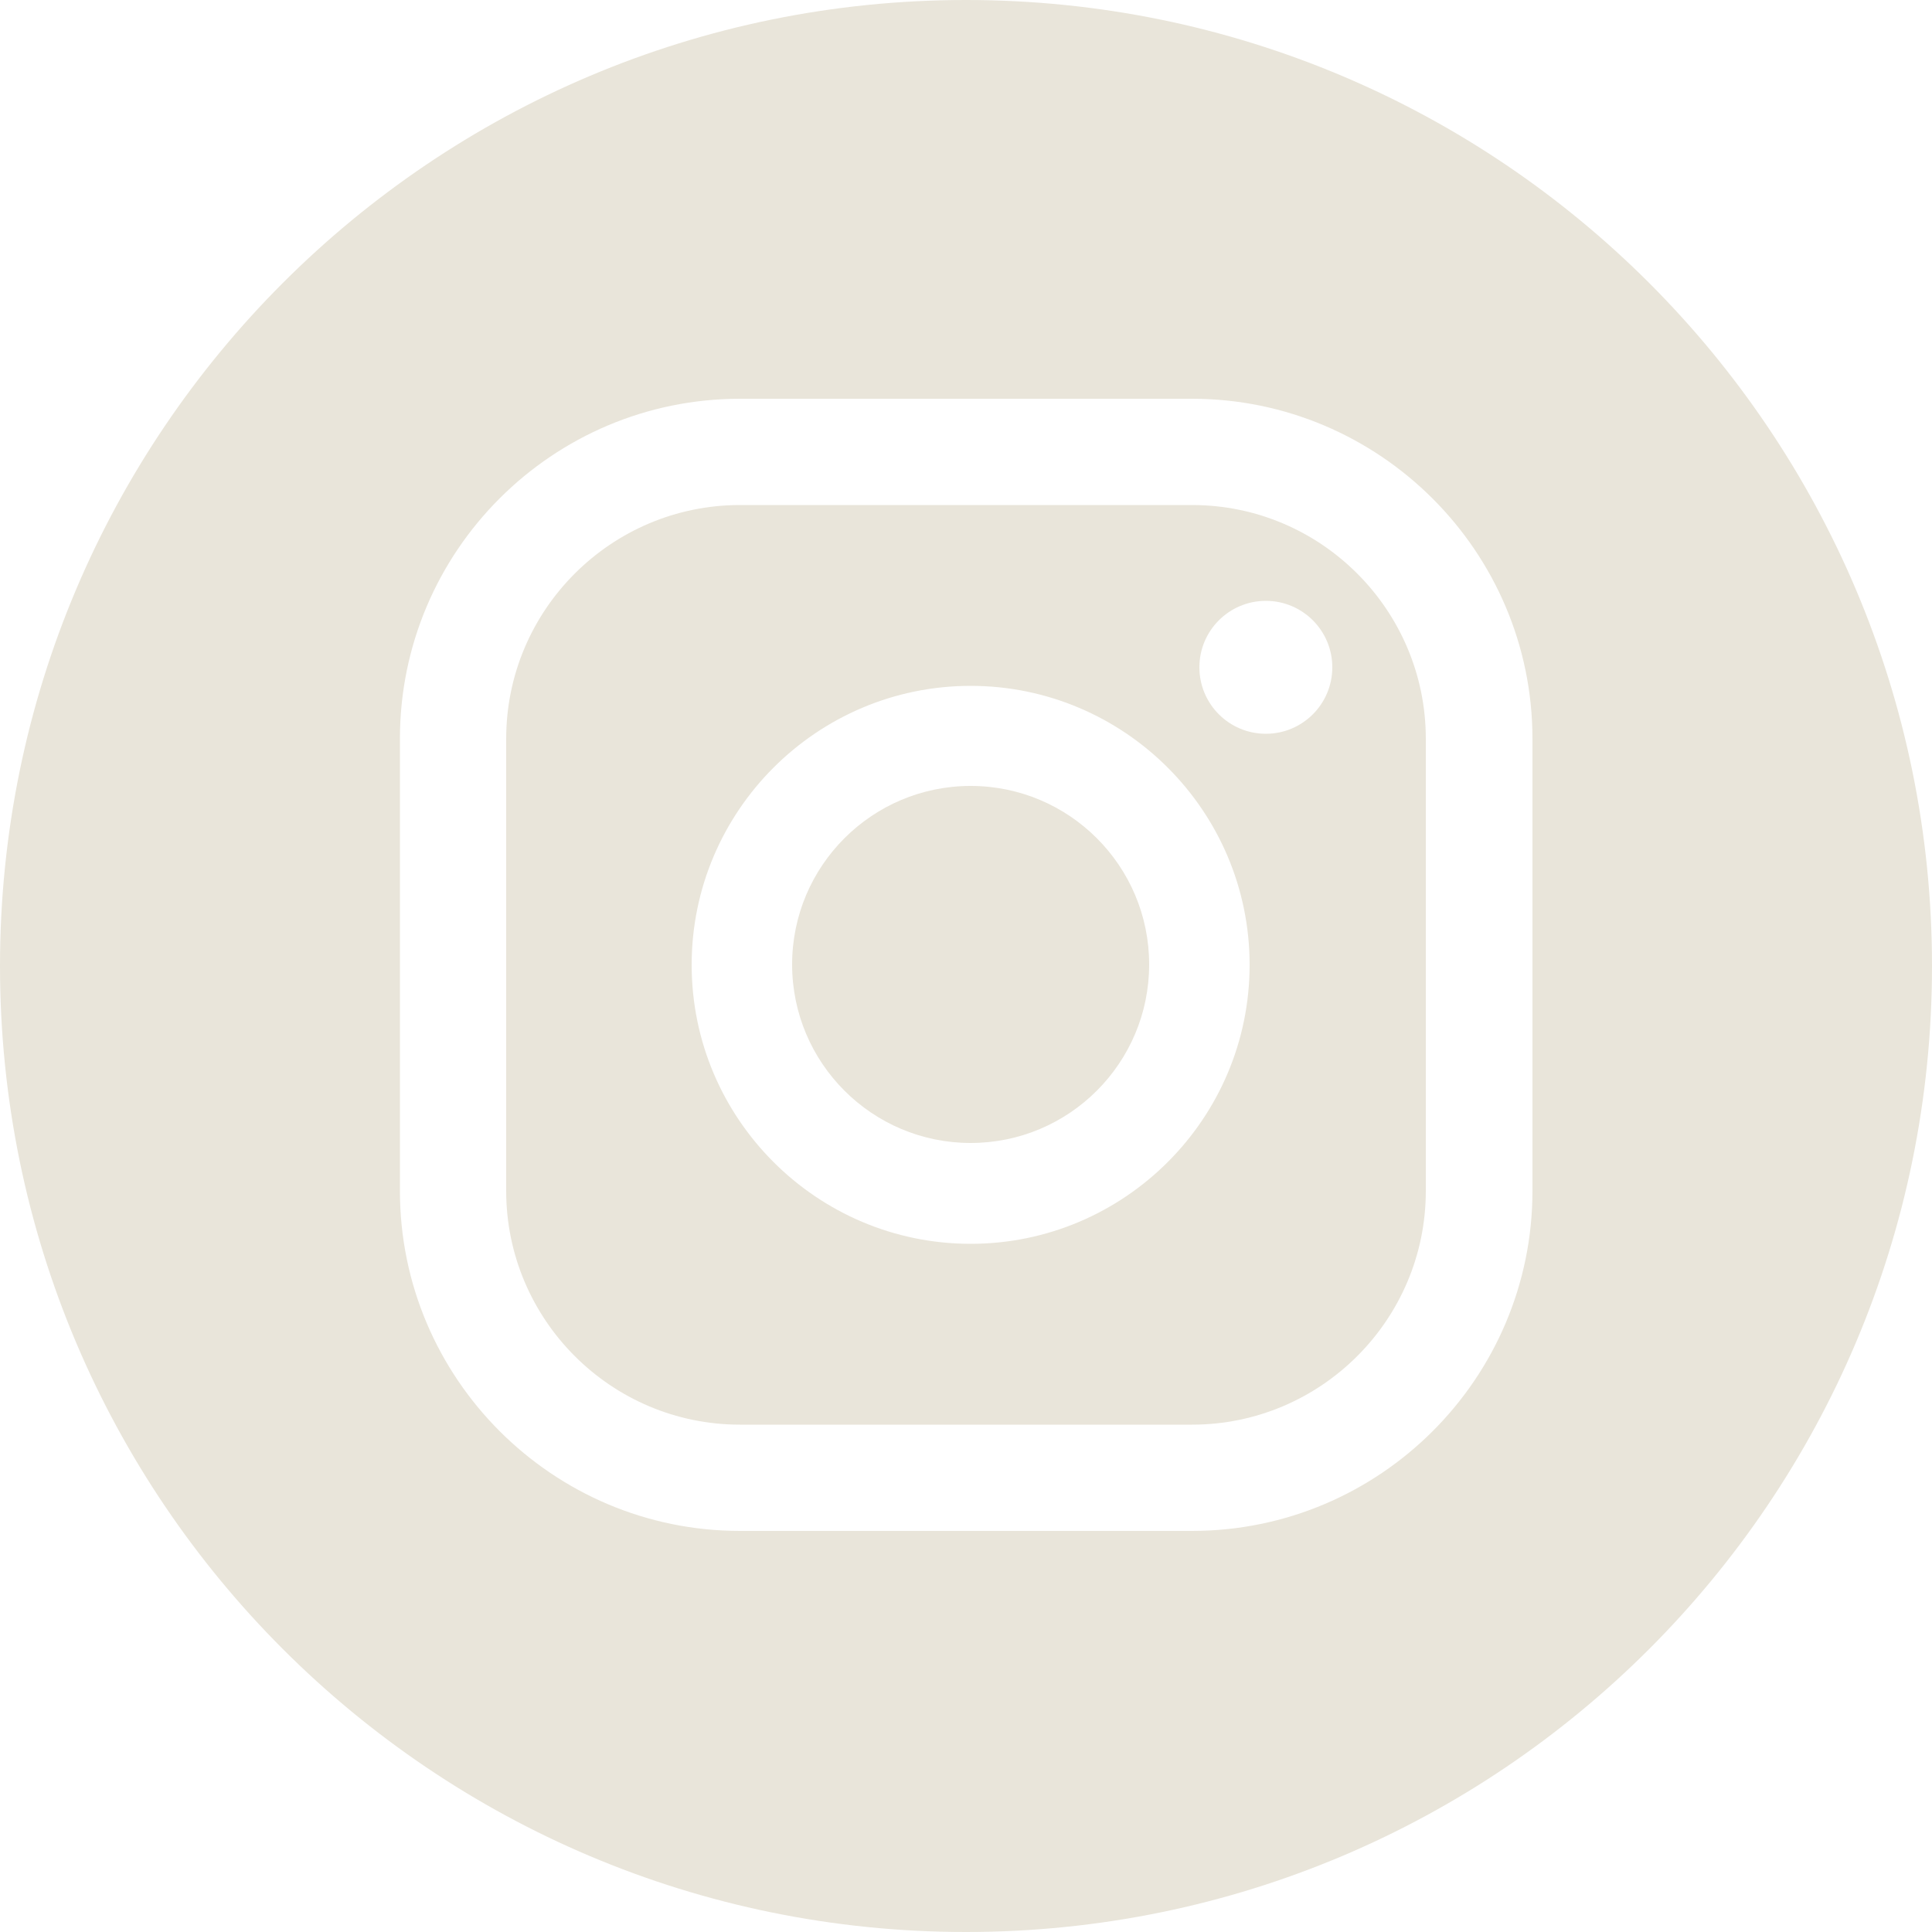
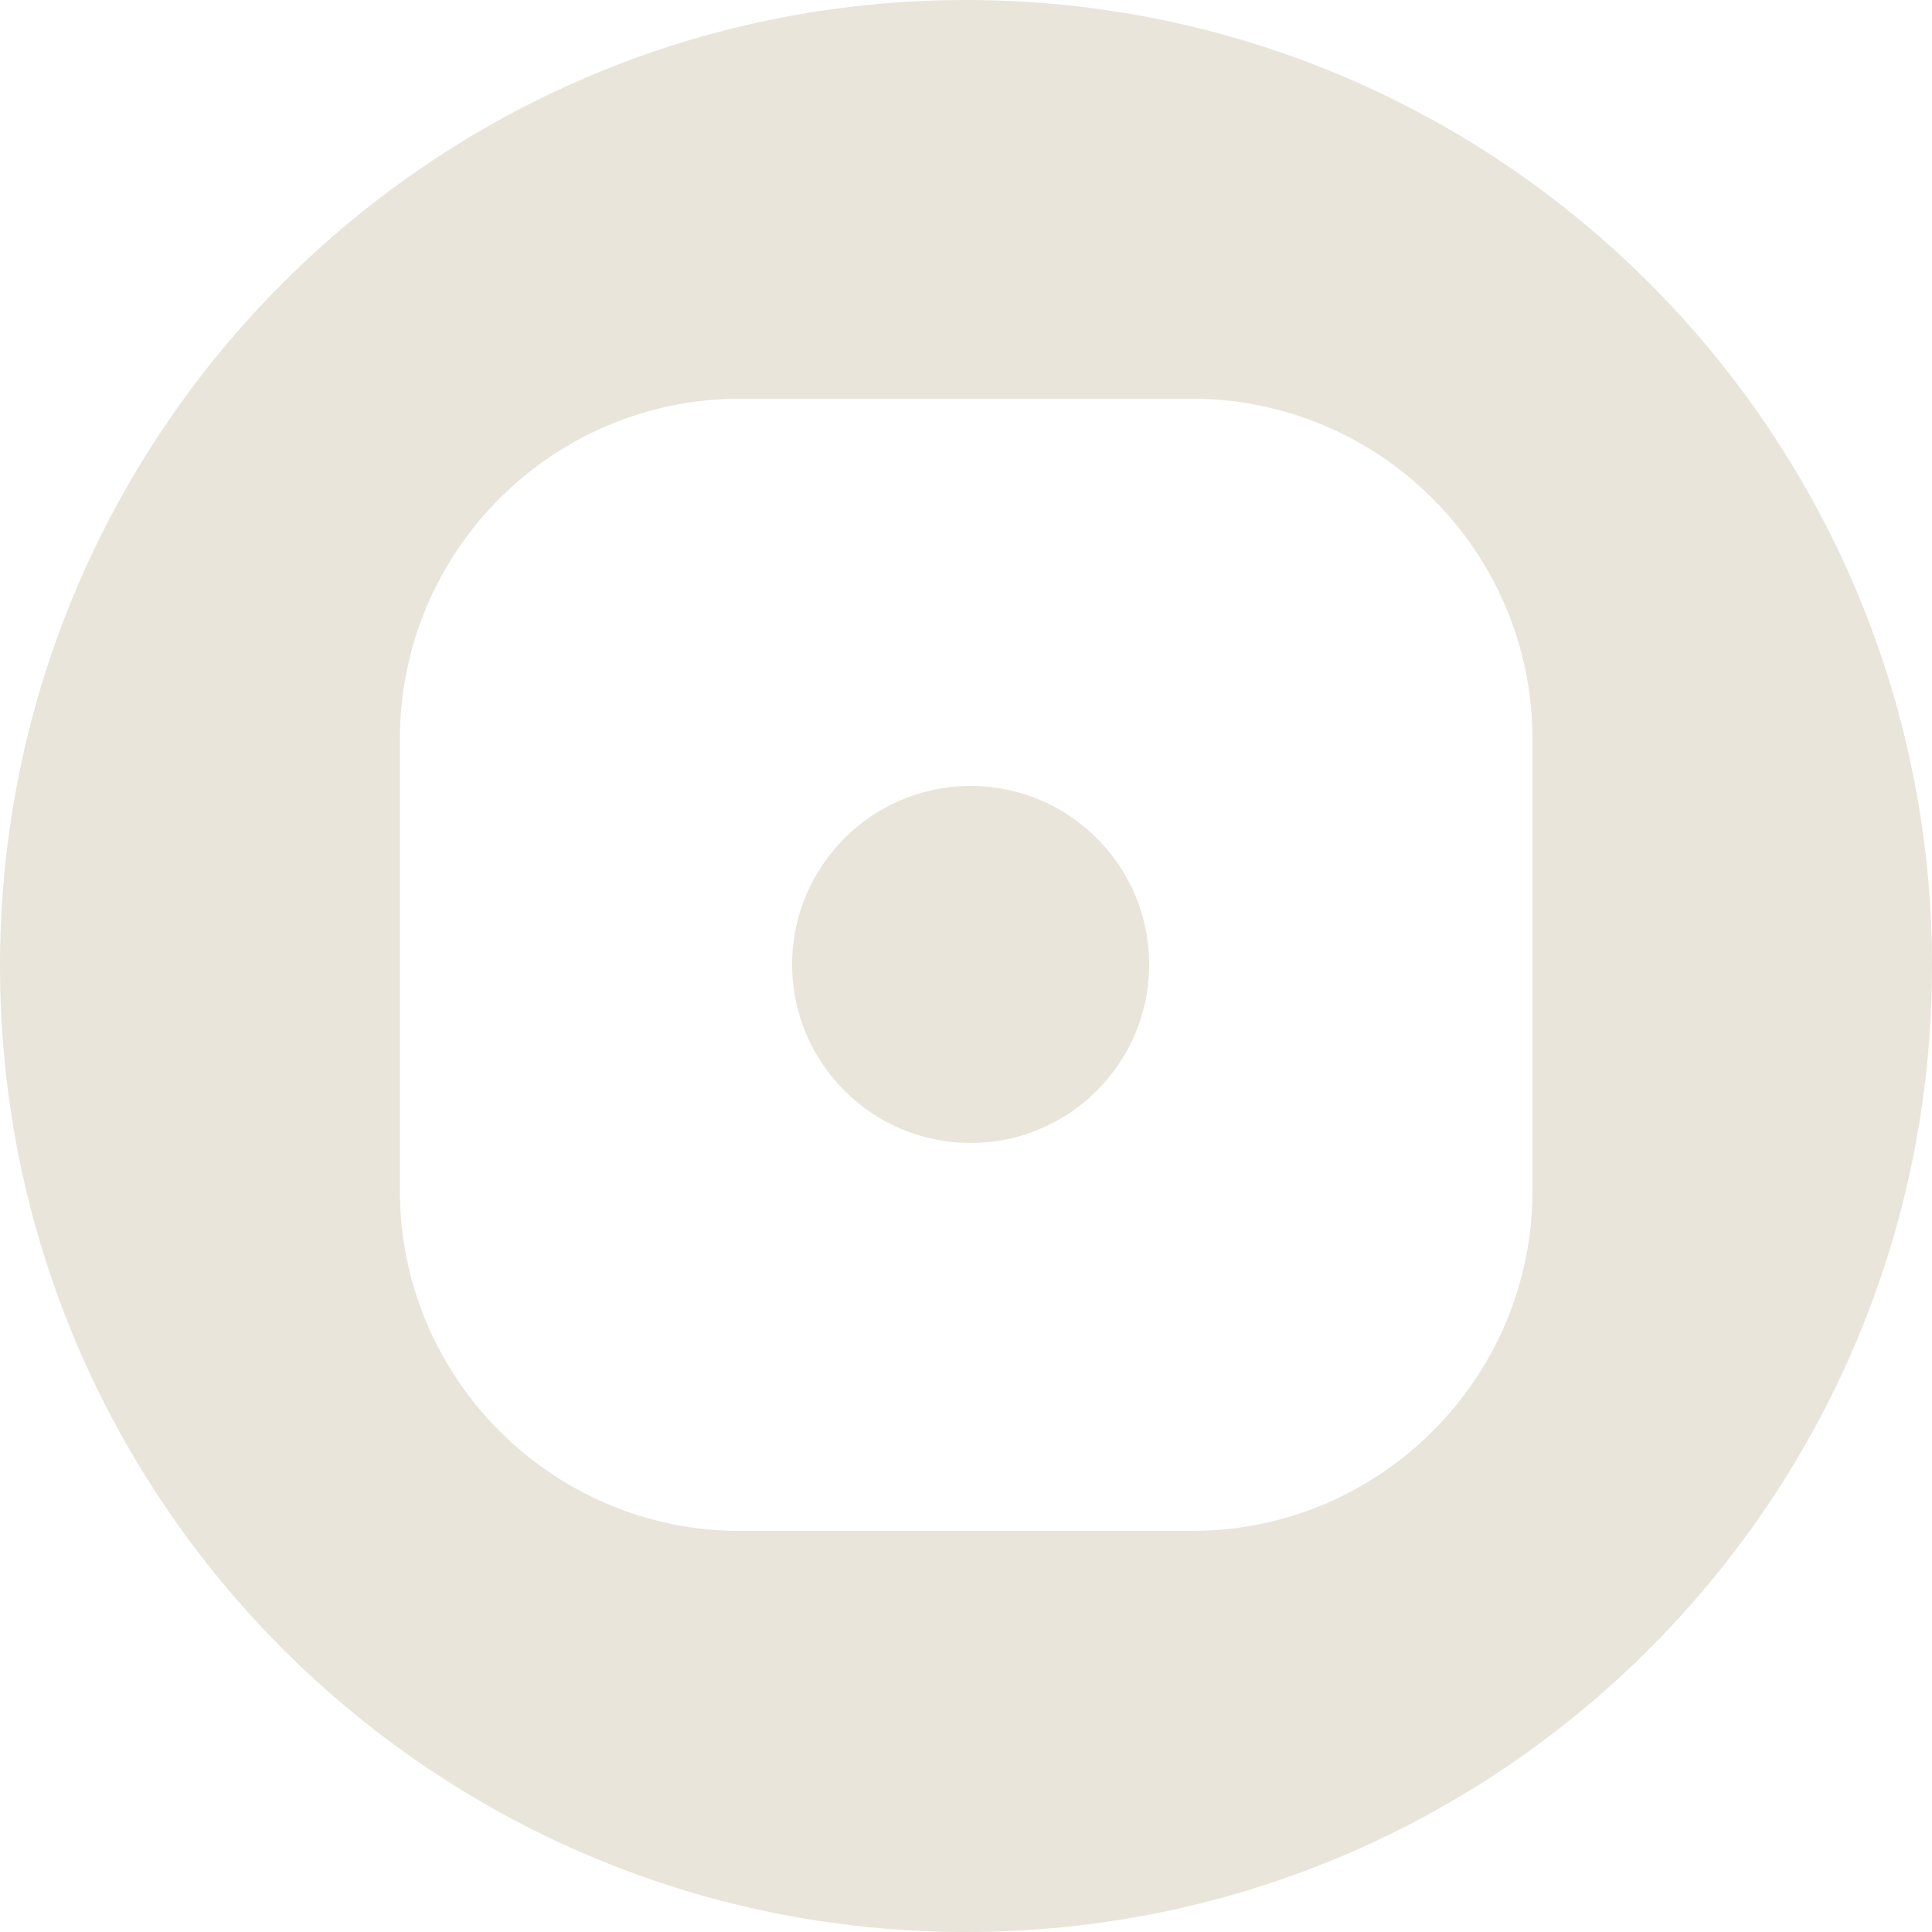
<svg xmlns="http://www.w3.org/2000/svg" id="Layer_1" viewBox="0 0 50 50">
  <defs>
    <style>.cls-1{fill:#e9e5da;stroke-width:0px;}</style>
  </defs>
-   <path class="cls-1" d="m30.85,13.07h-11.7c-3.33,0-6.05,2.71-6.05,6.05v11.7c0,3.33,2.71,6.05,6.05,6.05h11.7c3.33,0,6.05-2.71,6.05-6.05v-11.7c0-3.33-2.71-6.05-6.05-6.05Zm-5.73,19.12c-3.98,0-7.22-3.24-7.22-7.22s3.24-7.22,7.22-7.22,7.22,3.24,7.22,7.22-3.24,7.22-7.22,7.22Zm7.64-13.2c-.95,0-1.72-.77-1.72-1.72s.77-1.72,1.72-1.72,1.72.77,1.72,1.72-.77,1.72-1.72,1.72Z" />
  <path class="cls-1" d="m25.12,20.34c-2.55,0-4.62,2.07-4.62,4.62s2.07,4.62,4.62,4.62,4.62-2.07,4.62-4.62-2.07-4.62-4.62-4.62Z" />
  <path class="cls-1" d="m25,0C11.19,0,0,11.19,0,25s11.19,25,25,25,25-11.19,25-25S38.81,0,25,0Zm14.66,30.82c0,4.85-3.95,8.8-8.81,8.8h-11.7c-4.85,0-8.8-3.95-8.8-8.8v-11.7c0-4.86,3.95-8.8,8.8-8.8h11.7c4.85,0,8.81,3.95,8.81,8.8v11.7Z" />
</svg>